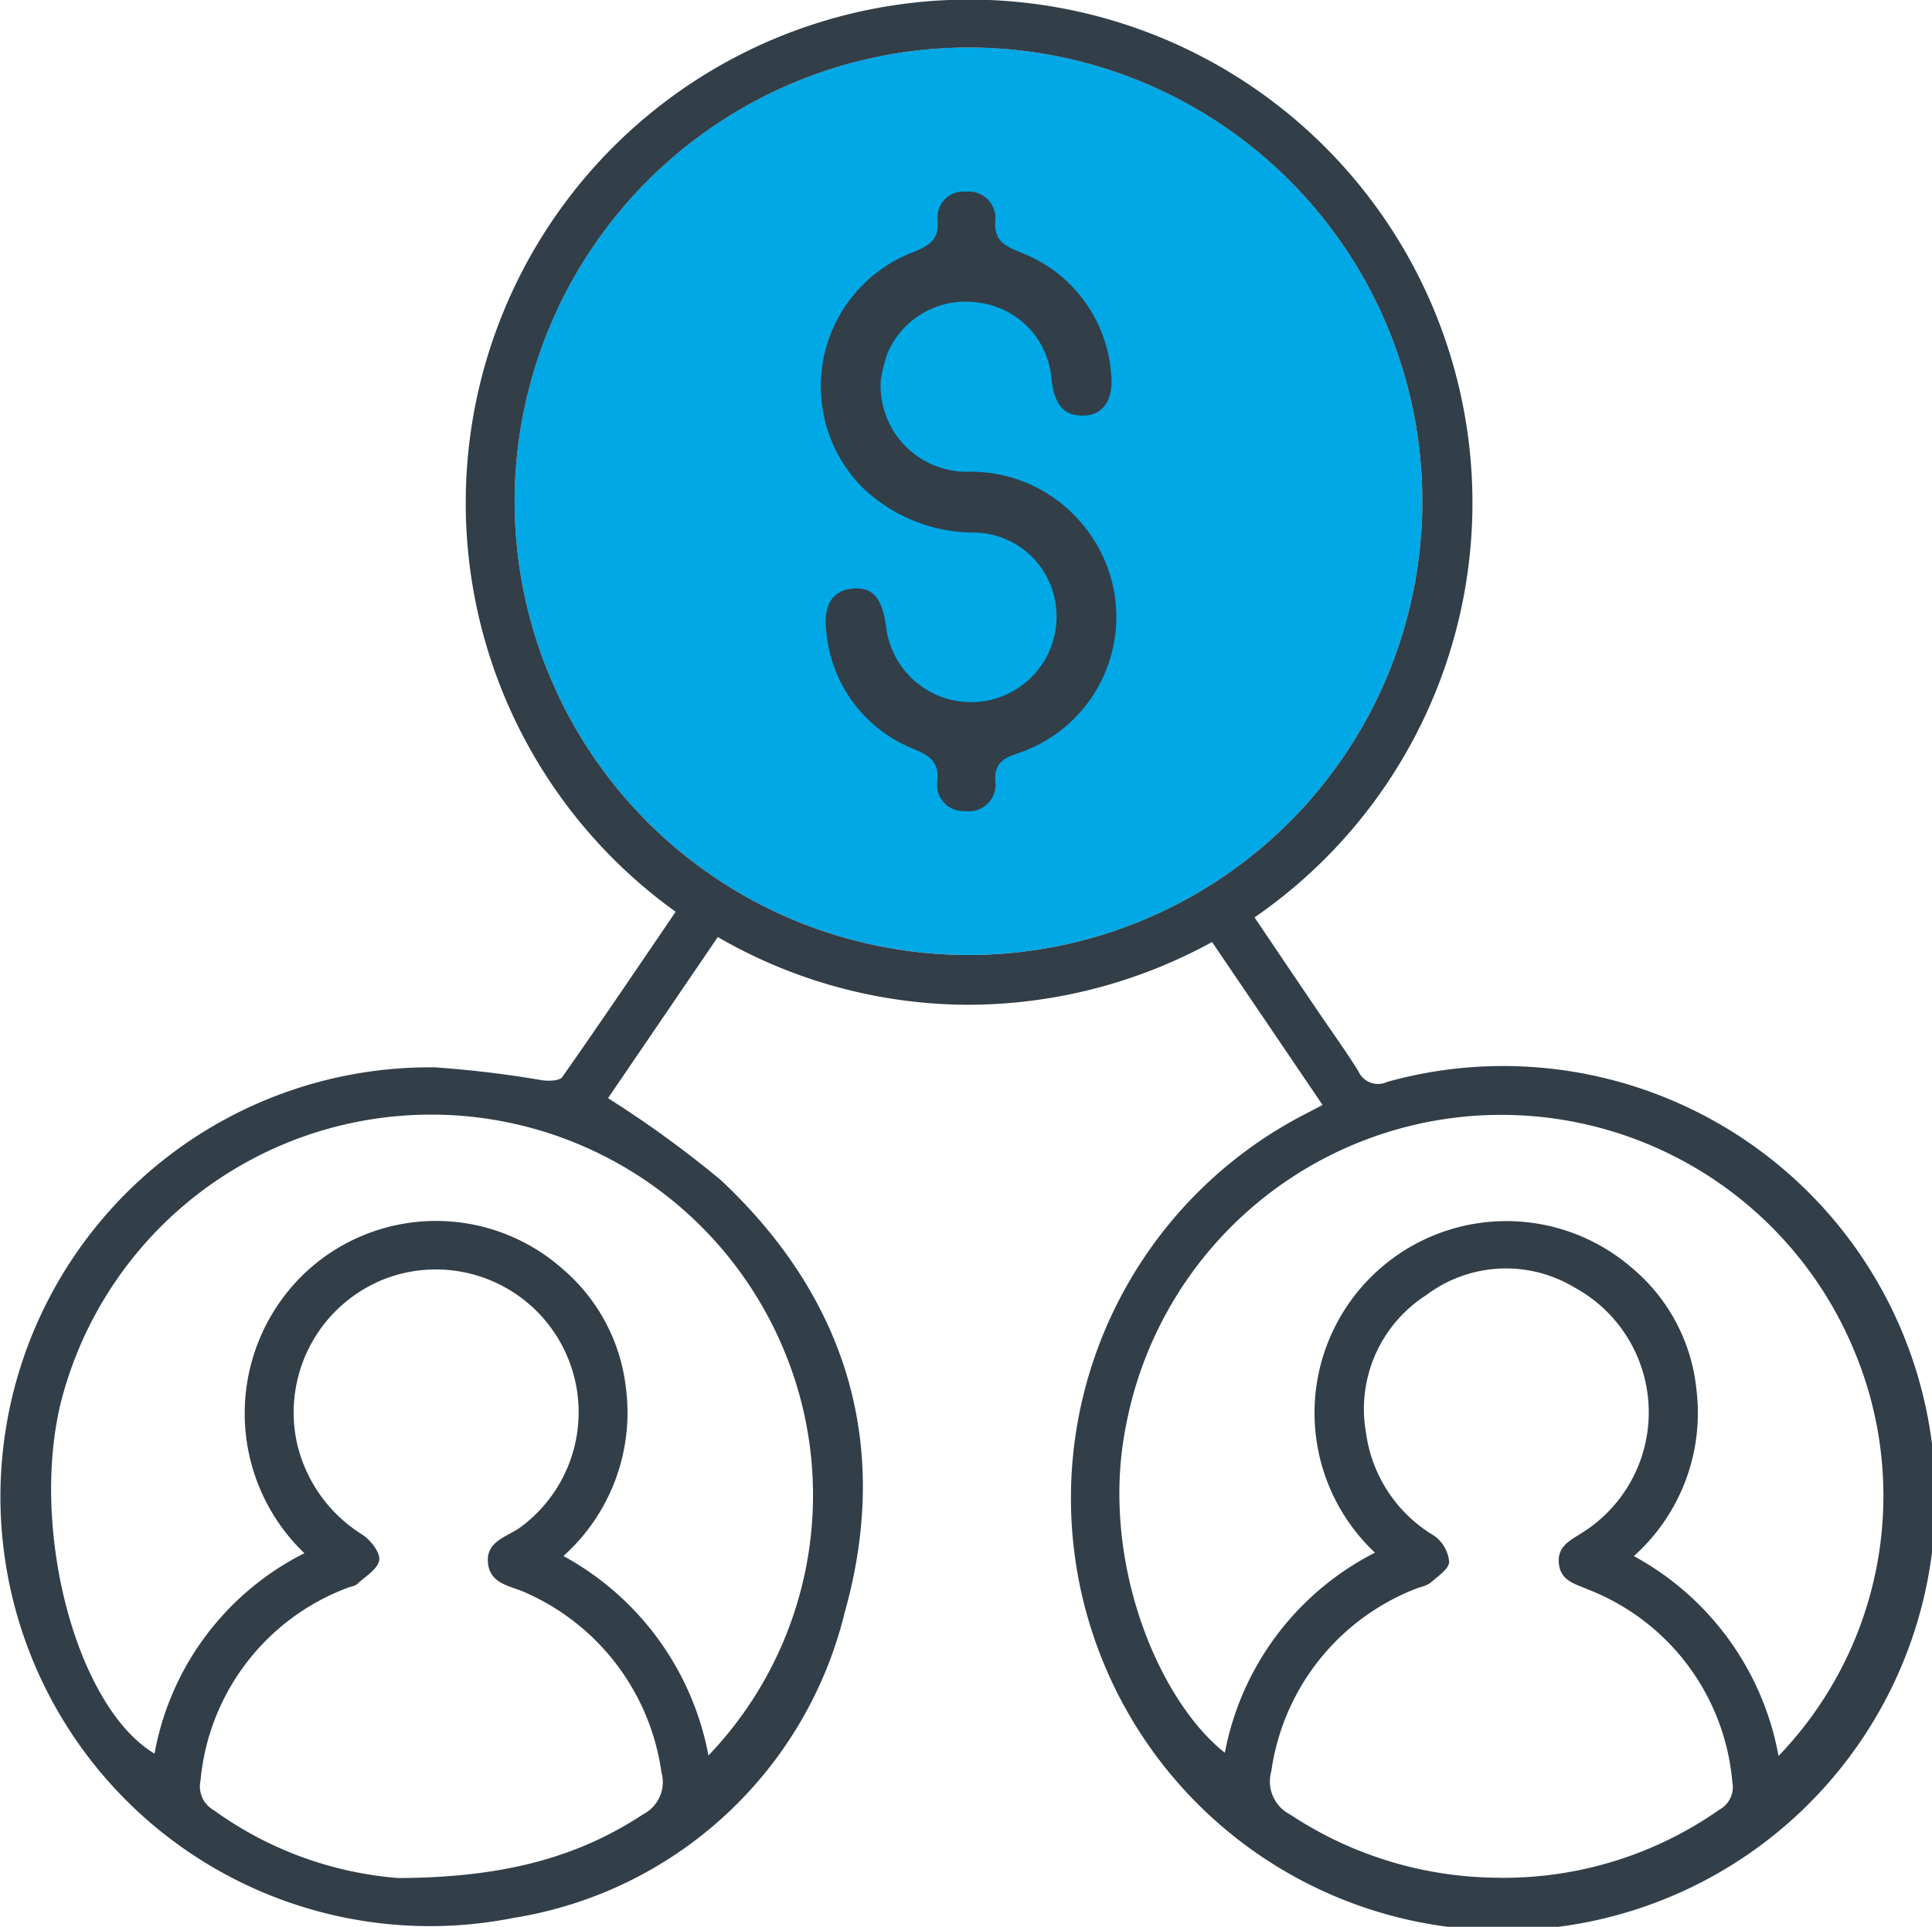
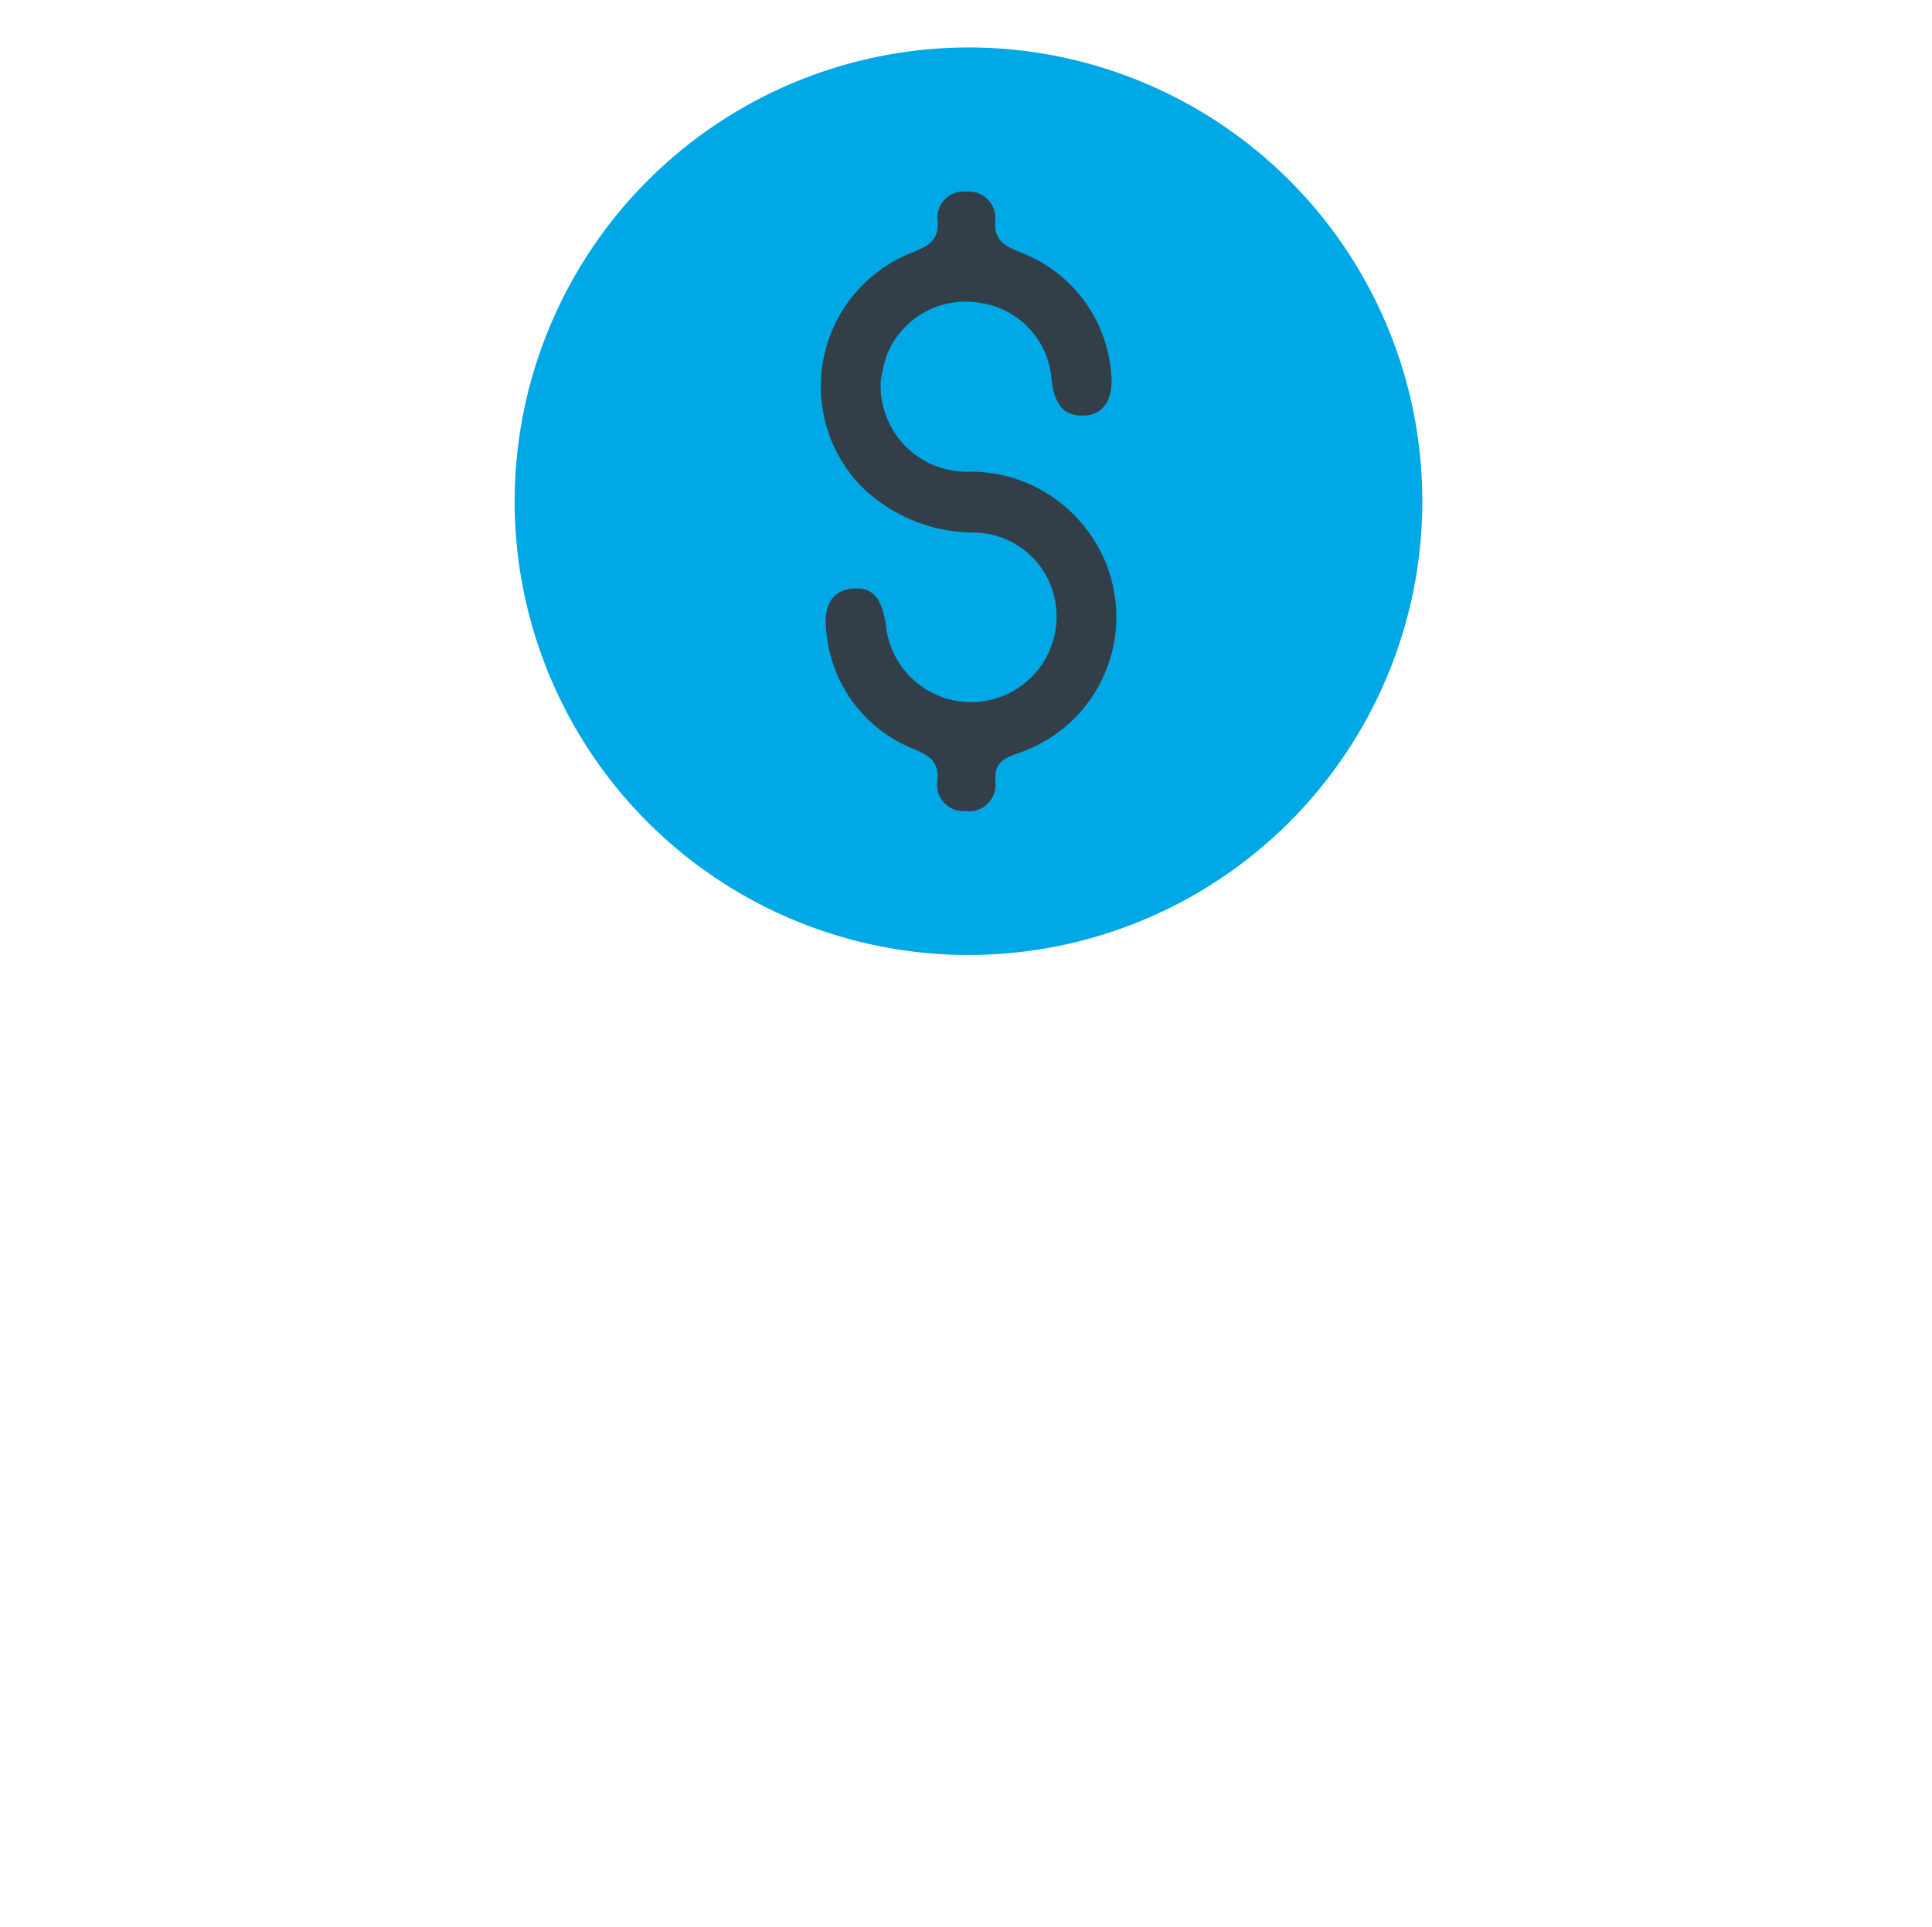
<svg xmlns="http://www.w3.org/2000/svg" width="69.146" height="68.973" viewBox="0 0 69.146 68.973">
  <defs>
    <clipPath id="clip-path">
      <rect id="Rectangle_7883" data-name="Rectangle 7883" width="69.146" height="68.973" fill="none" />
    </clipPath>
  </defs>
  <g id="icon-partial-investment" transform="translate(0 0)">
    <g id="Group_15974" data-name="Group 15974" transform="translate(0 0)" clip-path="url(#clip-path)">
      <path id="Path_95" data-name="Path 95" d="M15.485,17.6A16.243,16.243,0,1,0,31.818,1.429,16.263,16.263,0,0,0,15.485,17.6" transform="translate(2.934 0.27)" fill="#00a8e6" />
-       <path id="Path_96" data-name="Path 96" d="M24.183,32.639a18.015,18.015,0,1,1,20.717.2q1.1,1.636,2.212,3.275c.5.745,1.035,1.473,1.506,2.237a.77.77,0,0,0,1.036.375,15.47,15.47,0,1,1-3.076,1.223c.219-.112.437-.228.757-.395-1.323-1.95-2.617-3.86-3.955-5.833a18.2,18.2,0,0,1-8.825,2.246,17.945,17.945,0,0,1-8.865-2.424L21.761,39.31a38.854,38.854,0,0,1,4.03,2.926c4.54,4.255,6.112,9.536,4.44,15.488A14.559,14.559,0,0,1,18.393,68.652,15.371,15.371,0,1,1,15.57,38.208a38.408,38.408,0,0,1,3.855.465c.233.026.6.019.7-.12,1.374-1.957,2.712-3.94,4.056-5.914M18.419,17.872A16.243,16.243,0,1,0,34.753,1.7,16.264,16.264,0,0,0,18.419,17.872M63.651,62.86a13.428,13.428,0,0,0,2.725-14.475A13.671,13.671,0,0,0,40.3,51.025c-.961,4.791,1.147,9.83,3.537,11.718a10.158,10.158,0,0,1,5.373-7.163,6.866,6.866,0,0,1,9.159-10.226,6.532,6.532,0,0,1,2.346,4.386,6.874,6.874,0,0,1-2.24,5.963,10.214,10.214,0,0,1,5.179,7.158m-38.3-.019A13.473,13.473,0,0,0,28.011,48.22,13.673,13.673,0,0,0,2.152,50.306c-1.063,4.585.617,10.817,3.378,12.468A10.028,10.028,0,0,1,10.894,55.6a6.936,6.936,0,0,1,.013-10.026,6.837,6.837,0,0,1,9.271-.113,6.564,6.564,0,0,1,2.222,4.21A6.89,6.89,0,0,1,20.164,55.7a10.284,10.284,0,0,1,5.191,7.14M14.274,67.227c3.953-.014,6.544-.833,8.76-2.291a1.291,1.291,0,0,0,.639-1.492,8.279,8.279,0,0,0-4.835-6.421c-.54-.257-1.308-.3-1.375-1.09-.064-.761.67-.914,1.137-1.243a5.111,5.111,0,0,0-4.773-8.931,5.135,5.135,0,0,0-3.194,5.92,5.249,5.249,0,0,0,2.34,3.26c.293.19.644.644.6.912-.055.321-.5.583-.792.853-.084.077-.231.087-.345.136a8.156,8.156,0,0,0-5.259,6.9A.974.974,0,0,0,7.654,64.8a13,13,0,0,0,6.619,2.429m39.4-.011a13.435,13.435,0,0,0,7.86-2.435A.924.924,0,0,0,62,63.789,8.146,8.146,0,0,0,56.84,56.9c-.451-.2-.984-.3-1.048-.929s.422-.837.842-1.109a5.089,5.089,0,0,0-.295-8.782,4.747,4.747,0,0,0-5.3.285,4.842,4.842,0,0,0-2.149,4.93,5.083,5.083,0,0,0,2.44,3.681,1.279,1.279,0,0,1,.535.937c-.011.264-.425.525-.685.759a1.448,1.448,0,0,1-.414.164A8.245,8.245,0,0,0,45.5,63.406a1.327,1.327,0,0,0,.672,1.546,13.588,13.588,0,0,0,7.508,2.264" transform="translate(0 0)" fill="#323e48" />
      <path id="Path_97" data-name="Path 97" d="M26.846,12.483a3.081,3.081,0,0,0,3.178,3.309A5.2,5.2,0,0,1,34.164,17.8a5.141,5.141,0,0,1-2.348,8.049c-.535.188-.91.327-.874,1.021a.95.95,0,0,1-1.088,1.068.935.935,0,0,1-.984-1.079c.065-.711-.309-.91-.866-1.149a4.979,4.979,0,0,1-3.1-4.116c-.14-.985.18-1.532.9-1.614.733-.082,1.087.308,1.229,1.354a3.062,3.062,0,1,0,6.059-.874,2.985,2.985,0,0,0-2.875-2.49,5.763,5.763,0,0,1-4.053-1.637A5.143,5.143,0,0,1,28,7.935c.557-.232.934-.419.879-1.135a.932.932,0,0,1,1.032-1.032.947.947,0,0,1,1.029,1.047c-.045.718.349.893.9,1.125a5.05,5.05,0,0,1,3.245,4.309c.106.894-.237,1.483-.91,1.53-.886.059-1.12-.527-1.219-1.275a2.988,2.988,0,0,0-2.609-2.763,3.037,3.037,0,0,0-3.266,1.82,5.23,5.23,0,0,0-.231.922" transform="translate(4.679 1.093)" fill="#323e48" />
    </g>
  </g>
</svg>